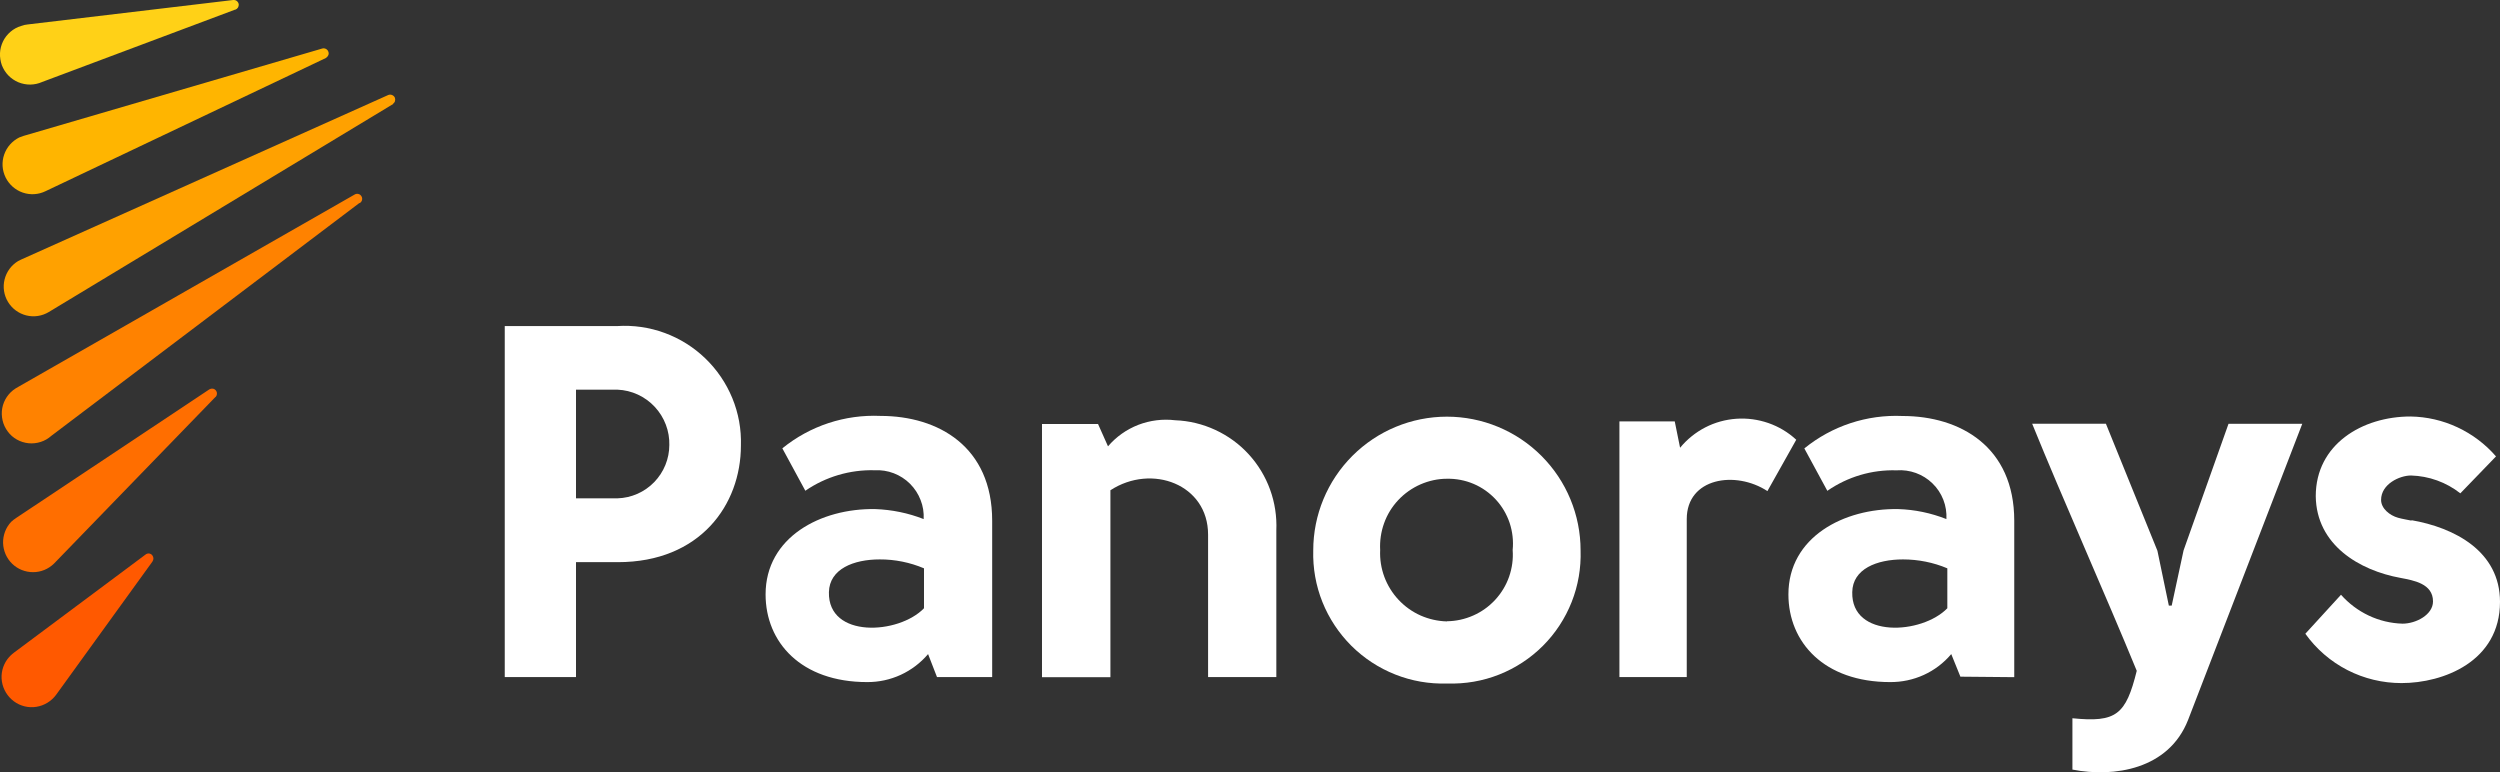
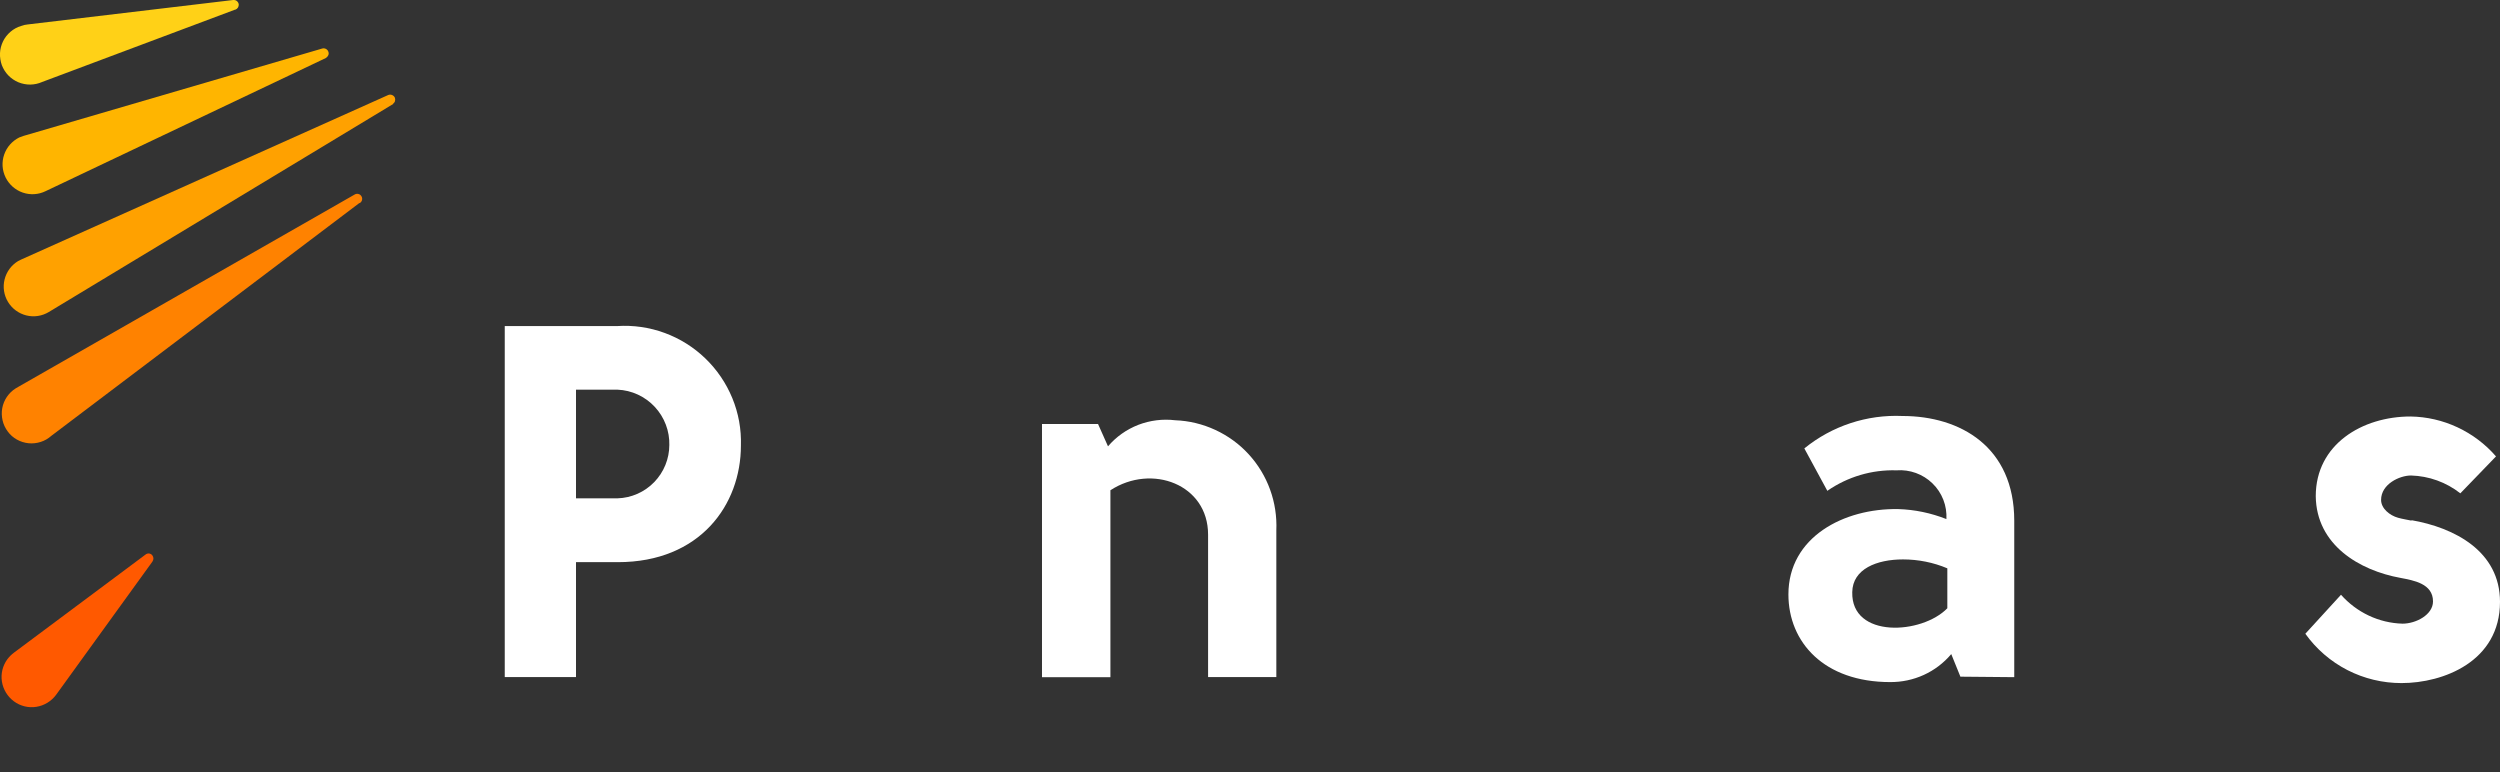
<svg xmlns="http://www.w3.org/2000/svg" id="_レイヤー_2" data-name="レイヤー 2" viewBox="0 0 300 92.69">
  <rect x="0" y="0" width="300" height="92.69" fill="#333333" stroke="none" />
  <defs>
    <style>
      .cls-1 {
        fill: #ffd117;
      }

      .cls-2 {
        fill: #fff;
      }

      .cls-3 {
        fill: #ff5900;
      }

      .cls-4 {
        fill: #ffa100;
      }

      .cls-5 {
        fill: #ff8200;
      }

      .cls-6 {
        fill: #ff6e00;
      }

      .cls-7 {
        fill: #ffb500;
      }
    </style>
  </defs>
  <g id="_レイアウト" data-name="レイアウト">
    <g>
      <path class="cls-4" d="M47.23,12.45L5.86,37.44c-.81.49-1.78.64-2.7.41-.92-.23-1.71-.81-2.2-1.62-.49-.81-.64-1.78-.41-2.7.23-.92.81-1.71,1.62-2.2l.38-.19L46.59,11.4c.15-.06.31-.06.45,0,.15.06.27.16.34.31.05.13.06.28.02.42-.04.14-.13.25-.25.33" />
      <path class="cls-7" d="M39.17,6.93L5.47,22.94c-.86.42-1.84.48-2.74.17-.9-.31-1.64-.97-2.06-1.82-.42-.86-.48-1.84-.17-2.74.31-.9.97-1.64,1.82-2.06l.53-.19L38.68,5.82c.15-.04.31-.02.45.06.14.08.24.2.28.35.05.13.04.28-.02.41-.06.13-.16.24-.28.3" />
      <path class="cls-5" d="M43.1,24.38L6.16,52.3c-.37.33-.8.58-1.27.73-.47.15-.97.21-1.46.16-.49-.05-.97-.2-1.4-.44-.43-.24-.81-.57-1.1-.97-.3-.4-.51-.85-.62-1.33-.11-.48-.13-.98-.04-1.47.09-.49.28-.95.56-1.36.28-.41.64-.76,1.06-1.02l.45-.26,40.19-22.98c.13-.09.3-.12.45-.09.16.03.29.12.38.26.09.13.12.3.09.45-.03.16-.13.29-.26.38" />
-       <path class="cls-6" d="M25.85,47.64l-19.37,19.99c-.67.66-1.57,1.03-2.51,1.03-.94,0-1.84-.36-2.51-1.01-.67-.65-1.06-1.54-1.09-2.48-.02-.94.32-1.85.96-2.54.18-.17.39-.33.6-.47l23.2-15.44c.12-.07.27-.1.41-.08.14.02.27.1.36.21.09.11.14.25.13.4,0,.14-.06.28-.16.39" />
      <path class="cls-3" d="M18.32,67.35l-11.59,16.03c-.57.77-1.42,1.29-2.37,1.44-.95.15-1.92-.09-2.69-.66-.77-.57-1.29-1.42-1.44-2.37-.15-.95.09-1.92.66-2.69.22-.29.48-.55.77-.77l15.8-11.78c.06-.05.13-.09.21-.11.08-.02.16-.03.23-.02.08.01.15.04.22.08.07.04.13.09.17.16.08.11.12.23.12.36s-.04.26-.12.36" />
      <path class="cls-1" d="M28.2,1.16L5.05,9.84c-.45.2-.93.3-1.42.31-.49,0-.97-.09-1.43-.28-.45-.19-.86-.47-1.2-.82-.34-.35-.6-.77-.78-1.23C.06,7.36-.02,6.87,0,6.38c.02-.49.15-.97.36-1.41.21-.44.52-.83.89-1.15.37-.32.8-.56,1.27-.7.27-.1.55-.17.83-.19L27.99,0c.08,0,.16,0,.23.02.08.02.15.06.21.11.06.05.11.11.15.18.04.07.06.15.07.22,0,.13-.02.26-.09.37-.07.11-.17.2-.29.25" />
      <path class="cls-2" d="M80.32,53.45c.05-1.71-.58-3.37-1.74-4.62-1.16-1.25-2.77-2-4.48-2.07h-4.98v13.04h4.98c1.67-.05,3.25-.75,4.41-1.95,1.16-1.2,1.81-2.8,1.81-4.47v.06ZM69.12,81.25h-8.55v-42.12h13.47c1.94-.13,3.89.15,5.71.82,1.83.67,3.49,1.71,4.89,3.06,1.4,1.35,2.5,2.97,3.24,4.77.74,1.8,1.09,3.73,1.03,5.68,0,7.12-4.9,14-14.77,14h-5.02v13.79Z" />
-       <path class="cls-2" d="M110.88,72.99v-4.79c-1.68-.71-3.49-1.08-5.32-1.07-3.1,0-6.03,1.13-6.09,3.93-.13,5.58,8.38,5.09,11.42,1.92h0ZM112.44,81.25l-1.07-2.76c-.9,1.06-2.02,1.91-3.28,2.49-1.26.58-2.64.88-4.03.87-7.95,0-12.19-4.79-12.19-10.52,0-6.88,6.63-10.35,13.15-10.24,1.99.07,3.96.47,5.82,1.2.04-.78-.08-1.56-.37-2.29-.28-.73-.71-1.39-1.27-1.95-.55-.55-1.22-.98-1.95-1.26-.73-.28-1.51-.4-2.29-.36-2.96-.08-5.88.78-8.32,2.46l-2.76-5.09c3.32-2.7,7.51-4.08,11.78-3.89,6.95,0,13.4,3.7,13.4,12.57v18.77h-6.63Z" />
      <path class="cls-2" d="M131.76,50.87l1.2,2.69c.98-1.15,2.23-2.03,3.64-2.58,1.41-.54,2.93-.73,4.42-.55,1.67.06,3.31.46,4.82,1.16,1.51.7,2.88,1.69,4,2.92,1.13,1.23,2,2.67,2.57,4.24.57,1.57.82,3.23.75,4.9v17.6h-8.19v-17.1c0-6.03-6.76-8.55-11.72-5.32v22.43h-8.21v-30.38h6.71Z" />
-       <path class="cls-2" d="M173.63,74.55c1.09-.01,2.17-.25,3.16-.69,1-.44,1.89-1.08,2.63-1.88.74-.8,1.31-1.74,1.67-2.77.36-1.03.51-2.12.43-3.21.11-1.09-.02-2.2-.36-3.24-.35-1.04-.91-2-1.66-2.81-.75-.81-1.65-1.45-2.66-1.88-1.01-.43-2.1-.64-3.2-.62-1.1,0-2.18.24-3.19.68-1,.44-1.91,1.08-2.66,1.88-.75.8-1.33,1.74-1.7,2.78-.37,1.03-.53,2.13-.47,3.22-.05,1.09.12,2.18.5,3.21.38,1.02.96,1.96,1.71,2.76.75.8,1.65,1.44,2.64,1.88,1,.44,2.07.68,3.17.71h0ZM173.63,82.02c-2.12.07-4.23-.3-6.2-1.08-1.97-.78-3.76-1.95-5.27-3.45-1.5-1.5-2.68-3.28-3.47-5.25-.79-1.97-1.16-4.08-1.1-6.2,0-4.25,1.69-8.33,4.7-11.34,3.01-3.01,7.09-4.7,11.34-4.7s8.33,1.69,11.34,4.7c3.01,3.01,4.7,7.09,4.7,11.34.07,2.12-.29,4.23-1.07,6.2-.78,1.97-1.95,3.76-3.45,5.26-1.5,1.5-3.29,2.67-5.26,3.45-1.97.78-4.08,1.14-6.2,1.07" />
-       <path class="cls-2" d="M200.97,50.57l.64,3.16c.83-1.01,1.86-1.84,3.02-2.44,1.16-.6,2.44-.95,3.74-1.04,1.3-.09,2.61.09,3.85.52,1.23.43,2.37,1.11,3.33,2l-3.46,6.16c-3.83-2.5-9.68-1.6-9.68,3.36v18.96h-8.08v-30.68h6.65Z" />
      <path class="cls-2" d="M233.68,72.99v-4.79c-1.68-.71-3.5-1.07-5.32-1.07-3.12,0-6.05,1.13-6.09,3.93-.13,5.58,8.36,5.09,11.42,1.92h0ZM235.24,81.18l-1.09-2.69c-.9,1.07-2.02,1.92-3.29,2.5-1.27.58-2.65.87-4.04.86-7.95,0-12.21-4.79-12.21-10.52,0-6.88,6.65-10.35,13.17-10.24,1.99.06,3.94.47,5.79,1.2.04-.79-.08-1.58-.37-2.32-.29-.74-.73-1.41-1.3-1.96-.57-.56-1.25-.98-1.99-1.25-.75-.27-1.54-.38-2.33-.32-2.96-.09-5.86.77-8.3,2.46l-2.76-5.09c3.32-2.7,7.51-4.08,11.78-3.89,6.93,0,13.41,3.7,13.41,12.57v18.77l-6.48-.06Z" />
-       <path class="cls-2" d="M260.6,72.69l1.43-6.65,5.39-15.18h8.85l-13.7,35.53c-2.33,5.96-8.92,6.93-13.88,5.96v-6.16c5.26.53,6.41-.41,7.72-5.69-3.7-9.02-8.92-20.7-12.55-29.65h8.85l6.18,15.24,1.37,6.58h.34Z" />
      <path class="cls-2" d="M289.31,62.41c5.26.9,10.69,3.76,10.69,9.81,0,7.16-6.8,9.75-11.82,9.75-2.26,0-4.48-.53-6.49-1.56-2.01-1.03-3.74-2.53-5.05-4.36l4.28-4.68c.93,1.05,2.06,1.9,3.33,2.5,1.27.6,2.65.93,4.05.97,1.62,0,3.66-1.07,3.66-2.67,0-2.14-2.33-2.52-3.89-2.82-4.96-.9-10.11-3.96-10.18-9.81,0-6.22,5.58-9.56,11.37-9.56,1.95.03,3.87.47,5.64,1.3,1.77.83,3.34,2.01,4.62,3.49l-4.28,4.43c-1.69-1.33-3.77-2.08-5.92-2.14-1.37,0-3.59,1.03-3.59,2.93,0,1.03,1.03,1.86,2.03,2.14.6.17,1.15.24,1.69.36" />
    </g>
  </g>
</svg>